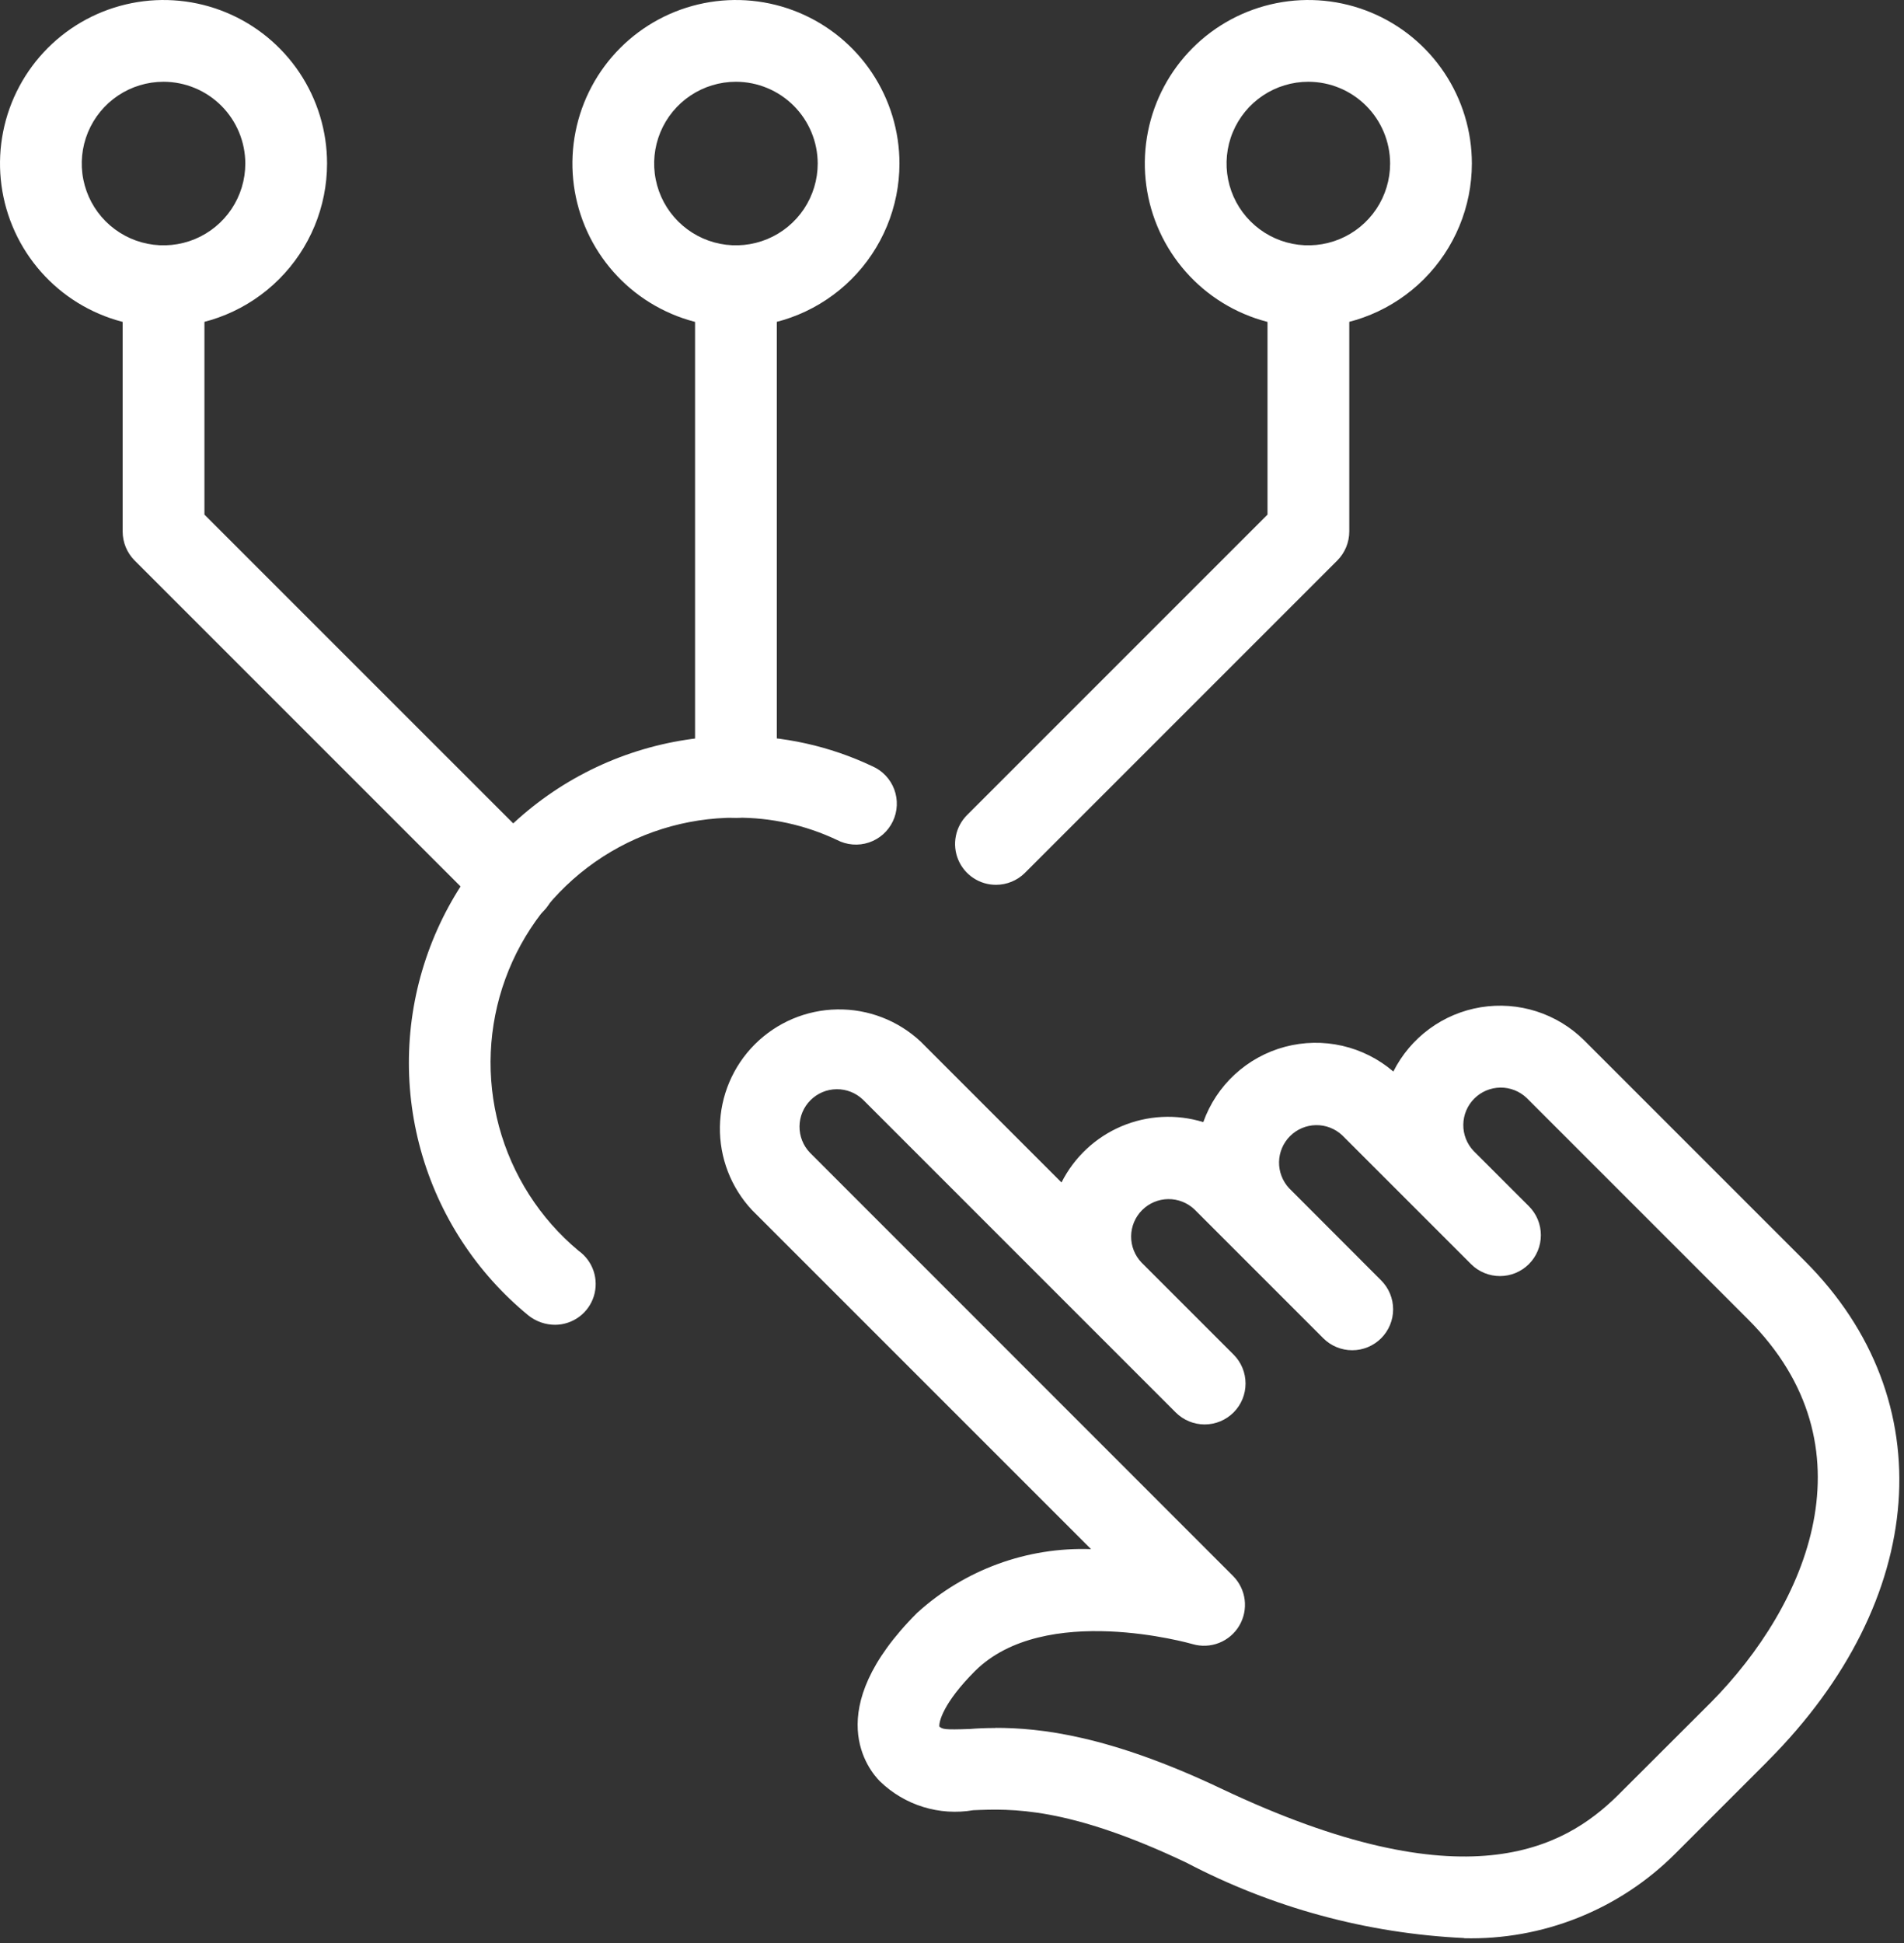
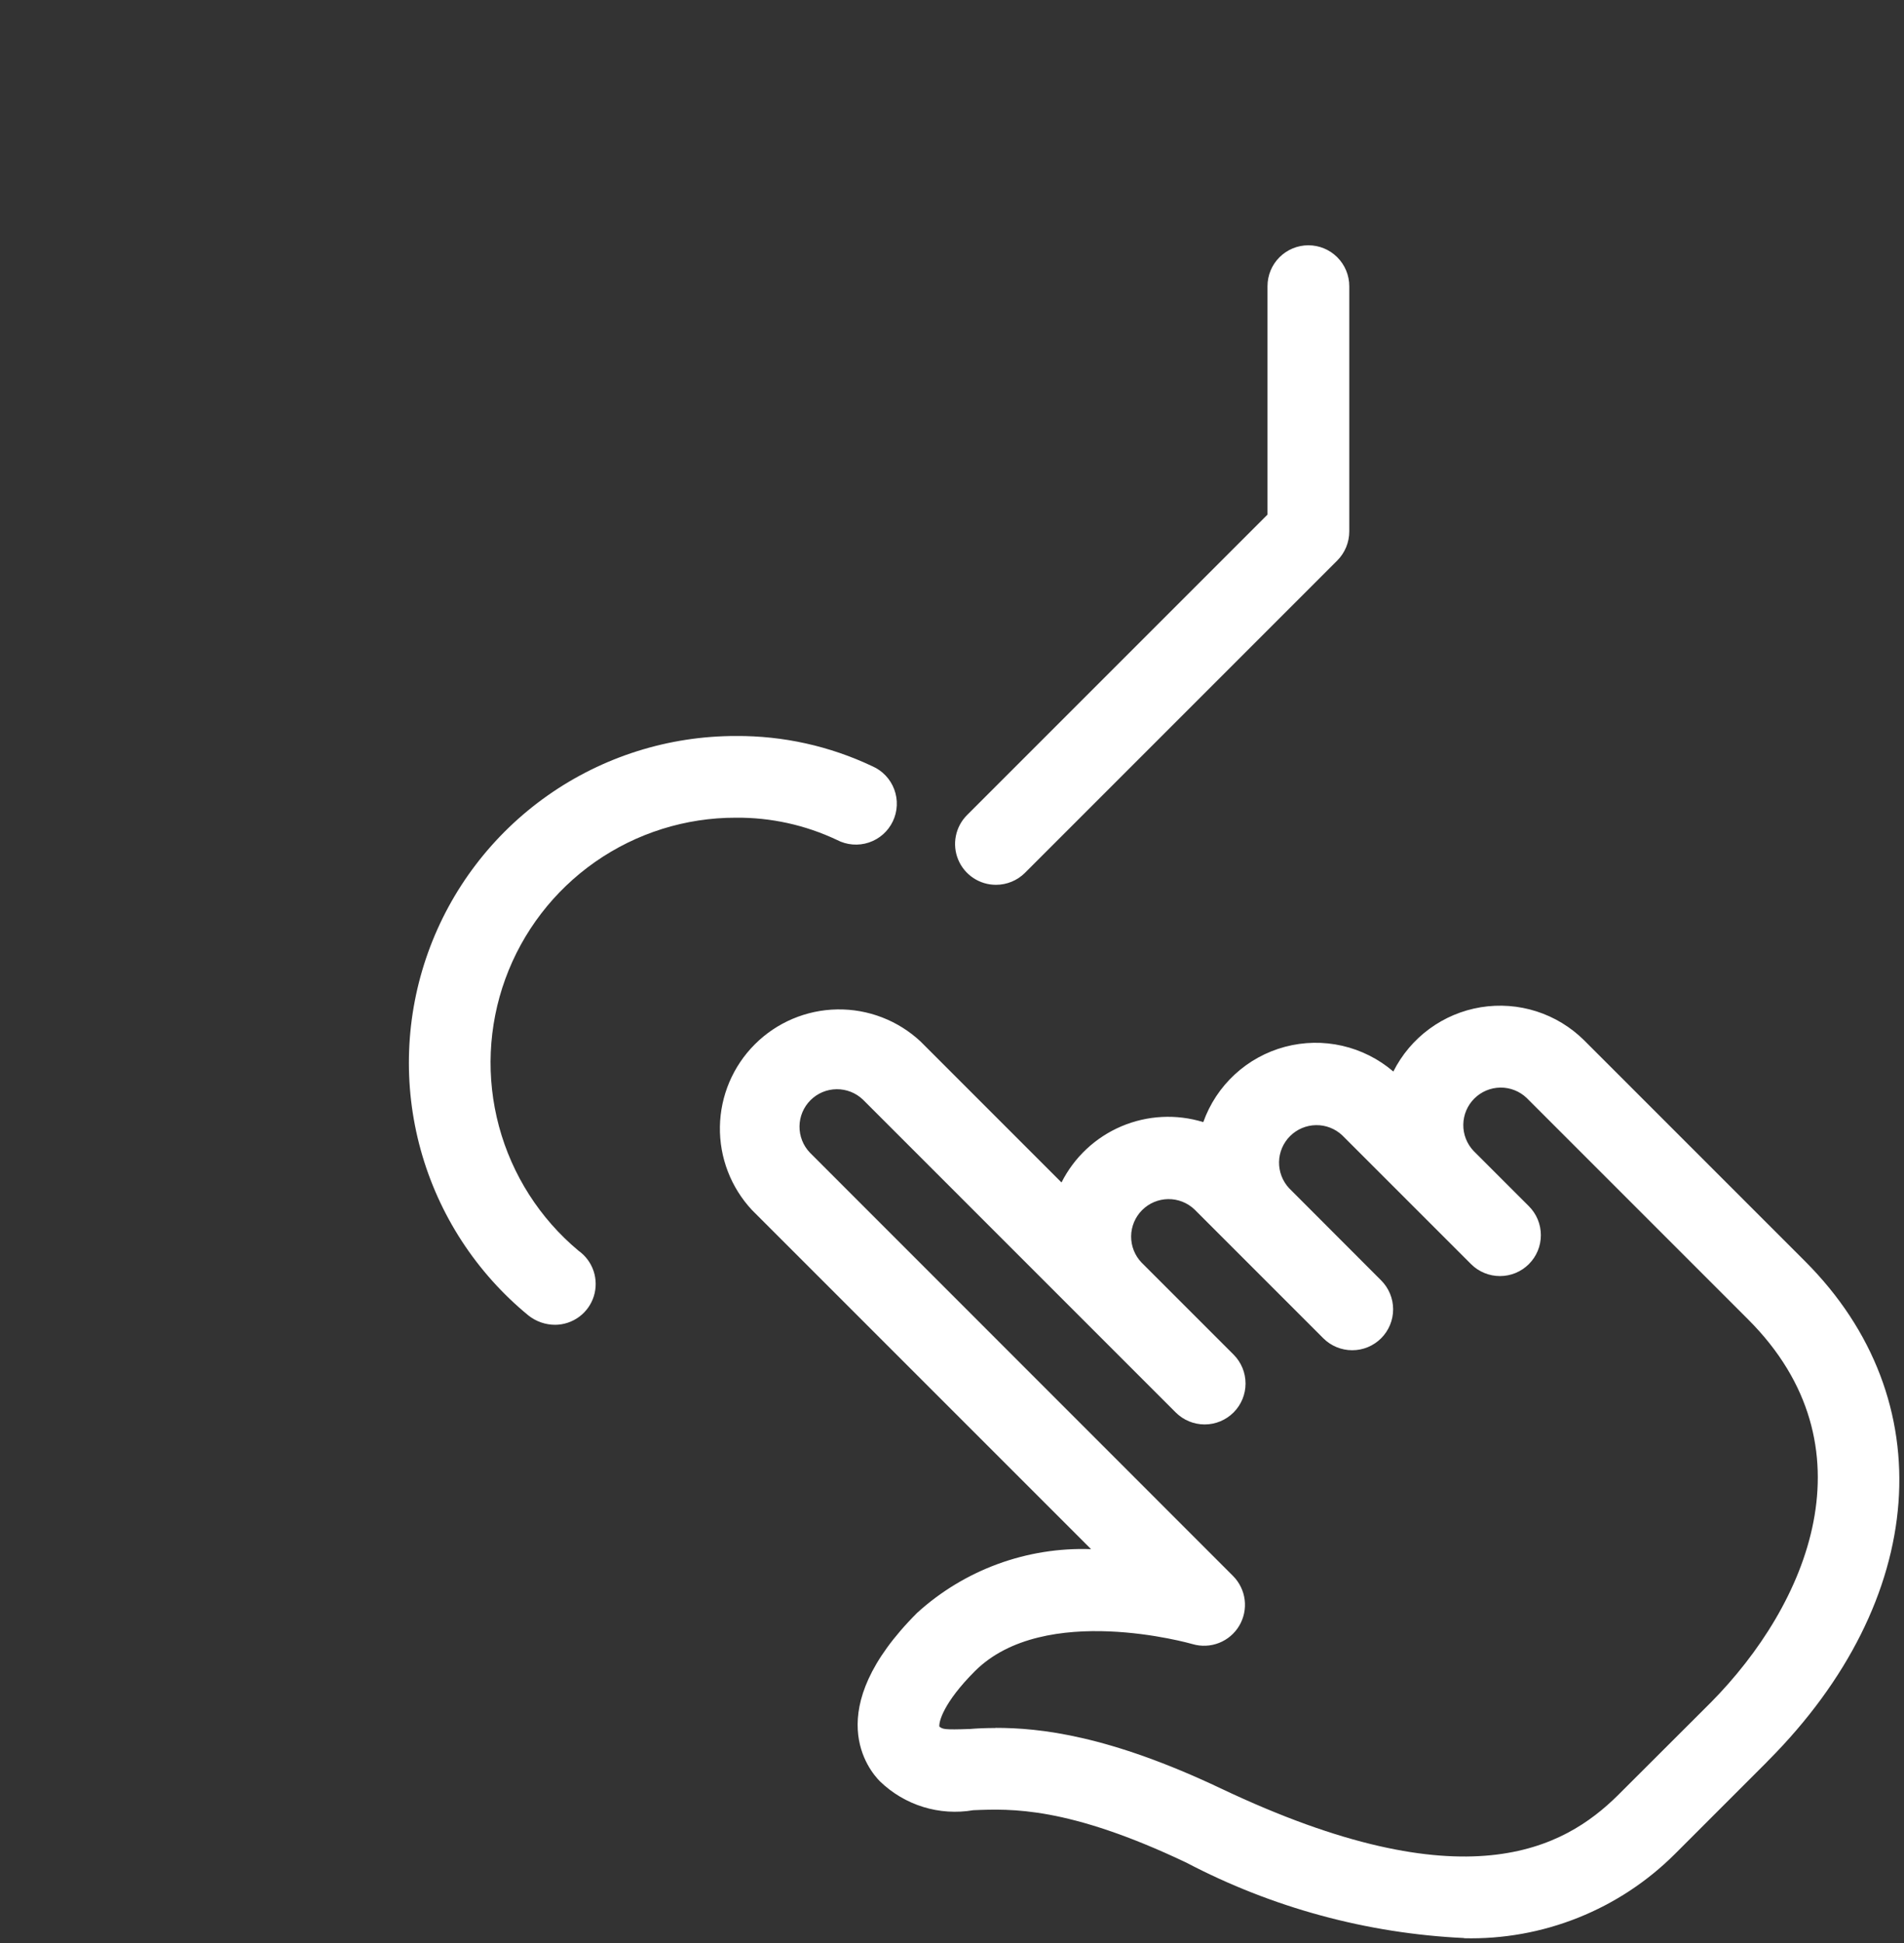
<svg xmlns="http://www.w3.org/2000/svg" width="98" height="100" viewBox="0 0 98 100" fill="none">
  <rect x="0" y="0" width="98" height="100" fill="#333333" stroke="none" />
-   <path d="M37.879 16.834C36.214 16.834 34.587 16.34 33.203 15.416C31.819 14.491 30.74 13.176 30.103 11.638C29.466 10.1 29.299 8.408 29.624 6.775C29.948 5.142 30.75 3.642 31.927 2.465C33.104 1.288 34.604 0.487 36.237 0.162C37.87 -0.163 39.562 0.004 41.1 0.641C42.638 1.278 43.953 2.357 44.877 3.741C45.802 5.125 46.296 6.752 46.296 8.417C46.294 10.649 45.406 12.788 43.828 14.366C42.25 15.944 40.111 16.832 37.879 16.834ZM37.879 4.208C37.047 4.208 36.233 4.455 35.541 4.917C34.848 5.38 34.309 6.037 33.99 6.806C33.672 7.575 33.588 8.422 33.751 9.238C33.913 10.055 34.314 10.805 34.903 11.393C35.491 11.982 36.241 12.383 37.058 12.546C37.874 12.708 38.721 12.624 39.49 12.306C40.259 11.987 40.916 11.448 41.379 10.756C41.841 10.063 42.088 9.25 42.088 8.417C42.086 7.301 41.642 6.232 40.853 5.443C40.064 4.654 38.995 4.21 37.879 4.208Z" fill="white" />
-   <path d="M26.473 47.517C25.915 47.516 25.38 47.295 24.984 46.902L6.928 28.846C6.535 28.45 6.314 27.915 6.313 27.357V14.729C6.313 14.171 6.535 13.635 6.93 13.241C7.324 12.846 7.86 12.624 8.418 12.624C8.976 12.624 9.511 12.846 9.906 13.241C10.301 13.635 10.522 14.171 10.522 14.729V26.485L27.964 43.926C28.259 44.22 28.459 44.595 28.54 45.004C28.622 45.412 28.58 45.835 28.42 46.22C28.261 46.604 27.991 46.933 27.644 47.163C27.298 47.394 26.891 47.517 26.474 47.517H26.473Z" fill="white" />
-   <path d="M8.417 16.834C6.752 16.834 5.125 16.34 3.741 15.416C2.357 14.491 1.278 13.176 0.641 11.638C0.004 10.1 -0.163 8.408 0.162 6.775C0.487 5.142 1.288 3.642 2.465 2.465C3.642 1.288 5.142 0.487 6.775 0.162C8.408 -0.163 10.1 0.004 11.638 0.641C13.176 1.278 14.491 2.357 15.416 3.741C16.34 5.125 16.834 6.752 16.834 8.417C16.832 10.649 15.944 12.788 14.366 14.366C12.788 15.944 10.649 16.832 8.417 16.834ZM8.417 4.208C7.585 4.208 6.771 4.455 6.078 4.917C5.386 5.38 4.847 6.037 4.528 6.807C4.21 7.576 4.126 8.422 4.289 9.239C4.451 10.055 4.852 10.805 5.441 11.394C6.03 11.983 6.78 12.383 7.597 12.546C8.413 12.708 9.26 12.624 10.029 12.306C10.798 11.987 11.455 11.447 11.918 10.755C12.38 10.062 12.627 9.248 12.626 8.416C12.624 7.3 12.18 6.231 11.391 5.442C10.602 4.654 9.533 4.21 8.417 4.208Z" fill="white" />
-   <path d="M37.879 42.087C37.321 42.086 36.786 41.865 36.392 41.47C35.997 41.076 35.775 40.541 35.775 39.983V14.729C35.775 14.171 35.997 13.635 36.392 13.241C36.786 12.846 37.322 12.624 37.88 12.624C38.438 12.624 38.973 12.846 39.368 13.241C39.763 13.635 39.984 14.171 39.984 14.729V39.983C39.984 40.541 39.762 41.076 39.367 41.471C38.972 41.865 38.437 42.087 37.879 42.087Z" fill="white" />
  <path d="M51.265 45.538C50.848 45.539 50.441 45.416 50.095 45.185C49.748 44.955 49.478 44.626 49.319 44.242C49.159 43.857 49.117 43.434 49.199 43.025C49.28 42.617 49.481 42.242 49.775 41.948L65.239 26.485V14.729C65.239 14.171 65.46 13.635 65.855 13.241C66.25 12.846 66.785 12.624 67.343 12.624C67.901 12.624 68.437 12.846 68.831 13.241C69.226 13.635 69.448 14.171 69.448 14.729V27.355C69.447 27.913 69.226 28.448 68.833 28.845L52.754 44.924C52.358 45.317 51.823 45.538 51.265 45.538Z" fill="white" />
-   <path d="M67.341 16.834C65.676 16.834 64.049 16.34 62.665 15.416C61.281 14.491 60.202 13.176 59.565 11.638C58.928 10.1 58.761 8.408 59.086 6.775C59.41 5.142 60.212 3.642 61.389 2.465C62.566 1.288 64.066 0.487 65.699 0.162C67.332 -0.163 69.024 0.004 70.562 0.641C72.1 1.278 73.415 2.357 74.339 3.741C75.264 5.125 75.758 6.752 75.758 8.417C75.756 10.649 74.868 12.788 73.29 14.366C71.712 15.944 69.573 16.832 67.341 16.834ZM67.341 4.208C66.508 4.208 65.695 4.455 65.002 4.917C64.31 5.38 63.771 6.037 63.452 6.806C63.133 7.575 63.05 8.422 63.212 9.238C63.375 10.055 63.776 10.805 64.365 11.393C64.953 11.982 65.703 12.383 66.52 12.546C67.336 12.708 68.183 12.624 68.952 12.306C69.721 11.987 70.378 11.448 70.841 10.756C71.303 10.063 71.55 9.25 71.55 8.417C71.548 7.301 71.104 6.232 70.315 5.443C69.526 4.654 68.457 4.21 67.341 4.208Z" fill="white" />
  <path d="M75.356 99.744C70.362 99.509 65.48 98.183 61.054 95.859C54.963 92.967 52.029 93.085 50.093 93.165C49.233 93.312 48.351 93.255 47.517 92.998C46.683 92.74 45.922 92.29 45.295 91.683C44.731 91.119 42.168 88.046 47.206 83.007C49.648 80.788 52.86 79.612 56.158 79.729L38.709 62.281C37.621 61.118 37.028 59.578 37.054 57.986C37.081 56.394 37.725 54.874 38.851 53.748C39.977 52.622 41.497 51.977 43.089 51.951C44.681 51.924 46.222 52.518 47.385 53.605L54.636 60.857C55.29 59.56 56.381 58.537 57.717 57.968C59.053 57.4 60.547 57.323 61.934 57.751C62.268 56.812 62.826 55.969 63.558 55.294C64.291 54.618 65.177 54.132 66.14 53.875C67.103 53.619 68.114 53.601 69.086 53.823C70.057 54.045 70.96 54.5 71.716 55.148C72.152 54.28 72.787 53.528 73.57 52.953C74.353 52.377 75.26 51.996 76.219 51.839C77.178 51.683 78.16 51.756 79.085 52.052C80.01 52.349 80.851 52.86 81.54 53.545L92.904 64.909C100.03 72.035 99.246 82.35 90.997 90.626L90.984 90.639C90.965 90.657 90.946 90.677 90.929 90.698L86.211 95.416C84.788 96.837 83.091 97.954 81.224 98.699C79.357 99.445 77.357 99.804 75.347 99.754L75.356 99.744ZM51.234 88.927C53.532 88.927 57.063 89.305 62.858 92.054C75.422 98.015 80.515 95.114 83.258 92.411L88.005 87.673L88.039 87.64C93.052 82.579 96.511 74.441 89.979 67.908L78.582 56.511C78.218 56.162 77.731 55.969 77.227 55.974C76.722 55.98 76.24 56.182 75.883 56.539C75.526 56.895 75.323 57.377 75.317 57.882C75.31 58.386 75.502 58.873 75.85 59.238L78.692 62.079C78.888 62.275 79.043 62.507 79.149 62.762C79.255 63.018 79.309 63.291 79.309 63.568C79.31 63.845 79.255 64.119 79.15 64.374C79.044 64.63 78.889 64.862 78.693 65.058C78.498 65.253 78.266 65.409 78.01 65.515C77.755 65.621 77.481 65.675 77.204 65.675C76.928 65.675 76.654 65.621 76.398 65.515C76.142 65.41 75.91 65.255 75.715 65.059L69.086 58.431C68.721 58.087 68.237 57.899 67.736 57.907C67.234 57.914 66.756 58.116 66.401 58.47C66.046 58.824 65.842 59.302 65.833 59.803C65.825 60.304 66.011 60.789 66.353 61.155L71.087 65.896C71.483 66.291 71.705 66.826 71.705 67.385C71.706 67.943 71.484 68.479 71.09 68.874C70.695 69.27 70.159 69.492 69.601 69.492C69.043 69.493 68.507 69.271 68.112 68.877L61.483 62.248C61.118 61.9 60.632 61.708 60.127 61.714C59.623 61.72 59.141 61.924 58.784 62.281C58.428 62.638 58.225 63.12 58.22 63.624C58.215 64.129 58.407 64.615 58.756 64.98L63.492 69.715C63.887 70.11 64.109 70.645 64.109 71.204C64.11 71.762 63.888 72.298 63.494 72.693C63.099 73.088 62.564 73.311 62.005 73.311C61.447 73.311 60.911 73.09 60.516 72.695L44.416 56.594C44.052 56.245 43.565 56.053 43.061 56.058C42.556 56.063 42.074 56.266 41.717 56.623C41.36 56.979 41.157 57.461 41.151 57.965C41.145 58.47 41.336 58.957 41.685 59.322L63.466 81.11C63.795 81.441 64.006 81.872 64.064 82.336C64.121 82.8 64.023 83.269 63.784 83.671C63.546 84.073 63.18 84.384 62.745 84.555C62.31 84.726 61.83 84.748 61.382 84.616C61.302 84.594 53.76 82.431 50.178 86.009C48.55 87.637 48.31 88.639 48.352 88.866C48.533 88.992 48.566 89.034 49.927 88.984C50.319 88.951 50.752 88.934 51.236 88.934L51.234 88.927Z" fill="white" />
  <path d="M28.579 68.183C28.077 68.183 27.59 68.014 27.198 67.702C24.516 65.502 22.58 62.527 21.655 59.183C20.73 55.84 20.861 52.292 22.031 49.027C23.201 45.761 25.352 42.937 28.189 40.941C31.027 38.945 34.412 37.876 37.881 37.879C40.305 37.864 42.701 38.395 44.892 39.432C45.152 39.544 45.386 39.708 45.581 39.913C45.776 40.118 45.928 40.361 46.027 40.626C46.126 40.891 46.171 41.173 46.158 41.456C46.146 41.738 46.077 42.016 45.955 42.271C45.833 42.526 45.661 42.755 45.449 42.942C45.237 43.129 44.989 43.272 44.721 43.361C44.452 43.451 44.168 43.485 43.886 43.462C43.604 43.44 43.33 43.36 43.079 43.229C41.455 42.461 39.678 42.069 37.881 42.084C35.289 42.079 32.758 42.874 30.634 44.358C28.51 45.843 26.895 47.947 26.009 50.383C25.123 52.818 25.009 55.468 25.683 57.971C26.357 60.473 27.785 62.708 29.774 64.369C30.137 64.626 30.409 64.991 30.551 65.412C30.692 65.832 30.697 66.287 30.565 66.711C30.432 67.135 30.168 67.506 29.811 67.77C29.454 68.034 29.023 68.179 28.579 68.183Z" fill="white" />
</svg>